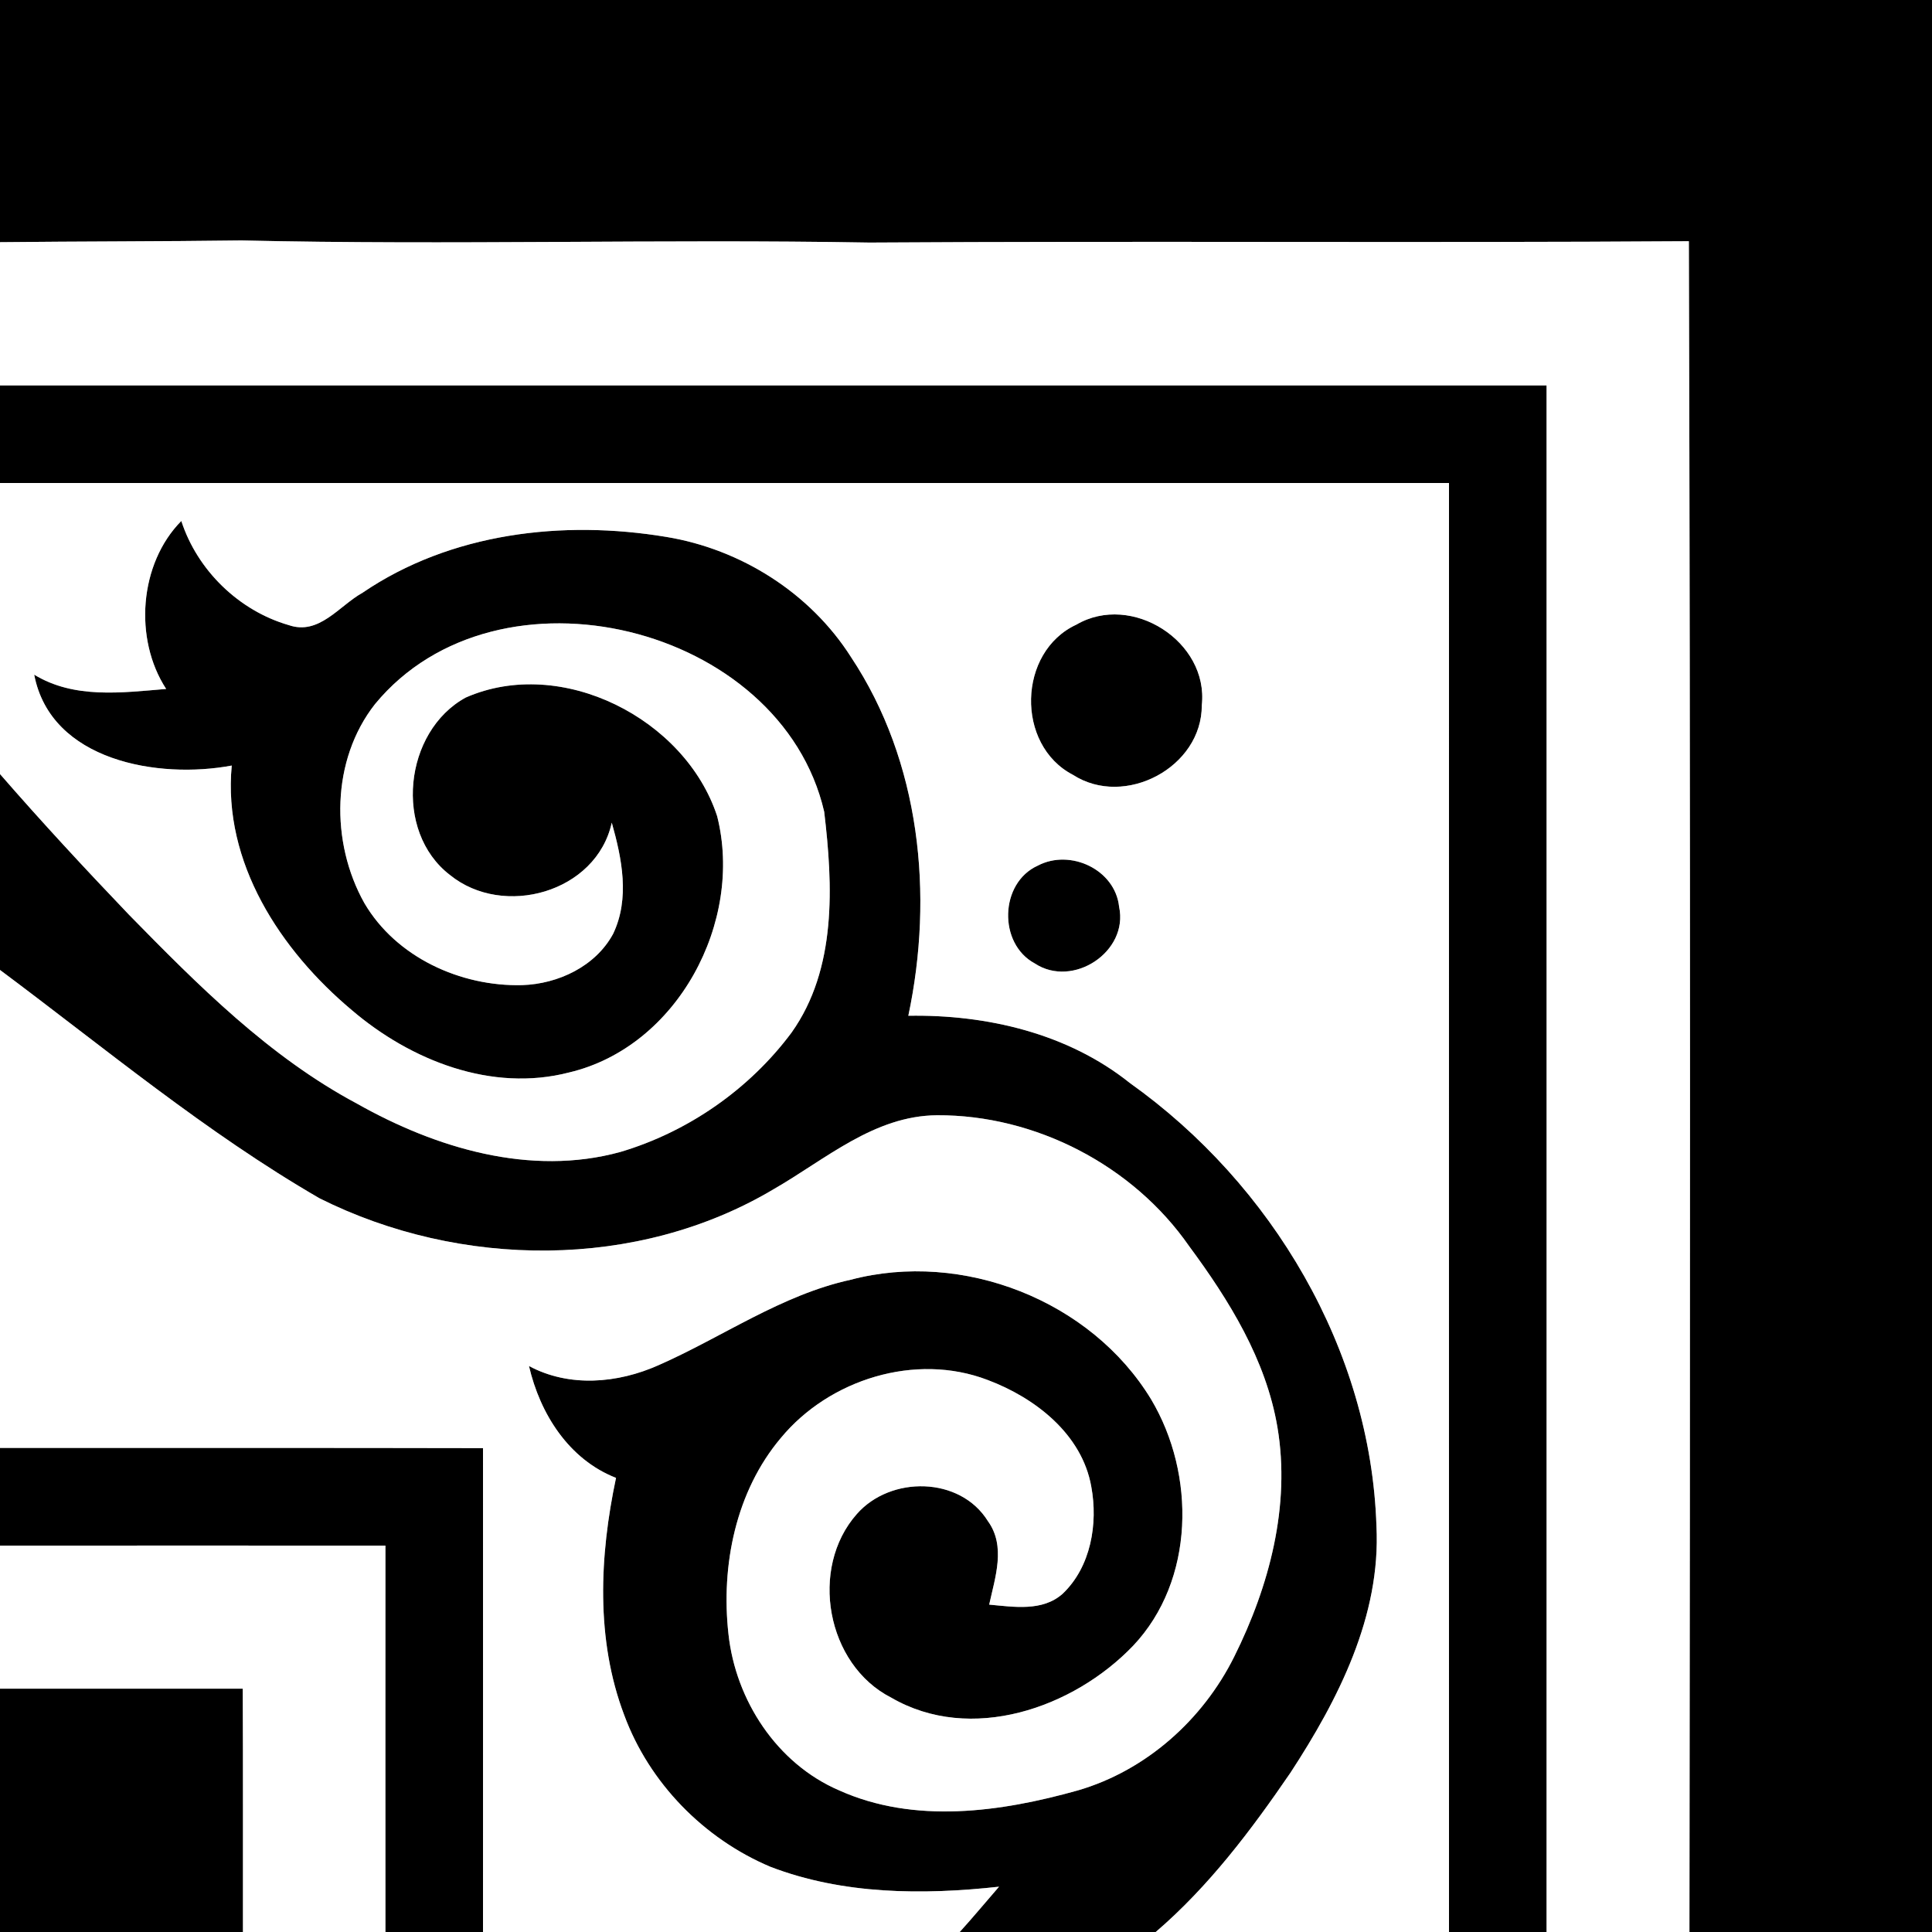
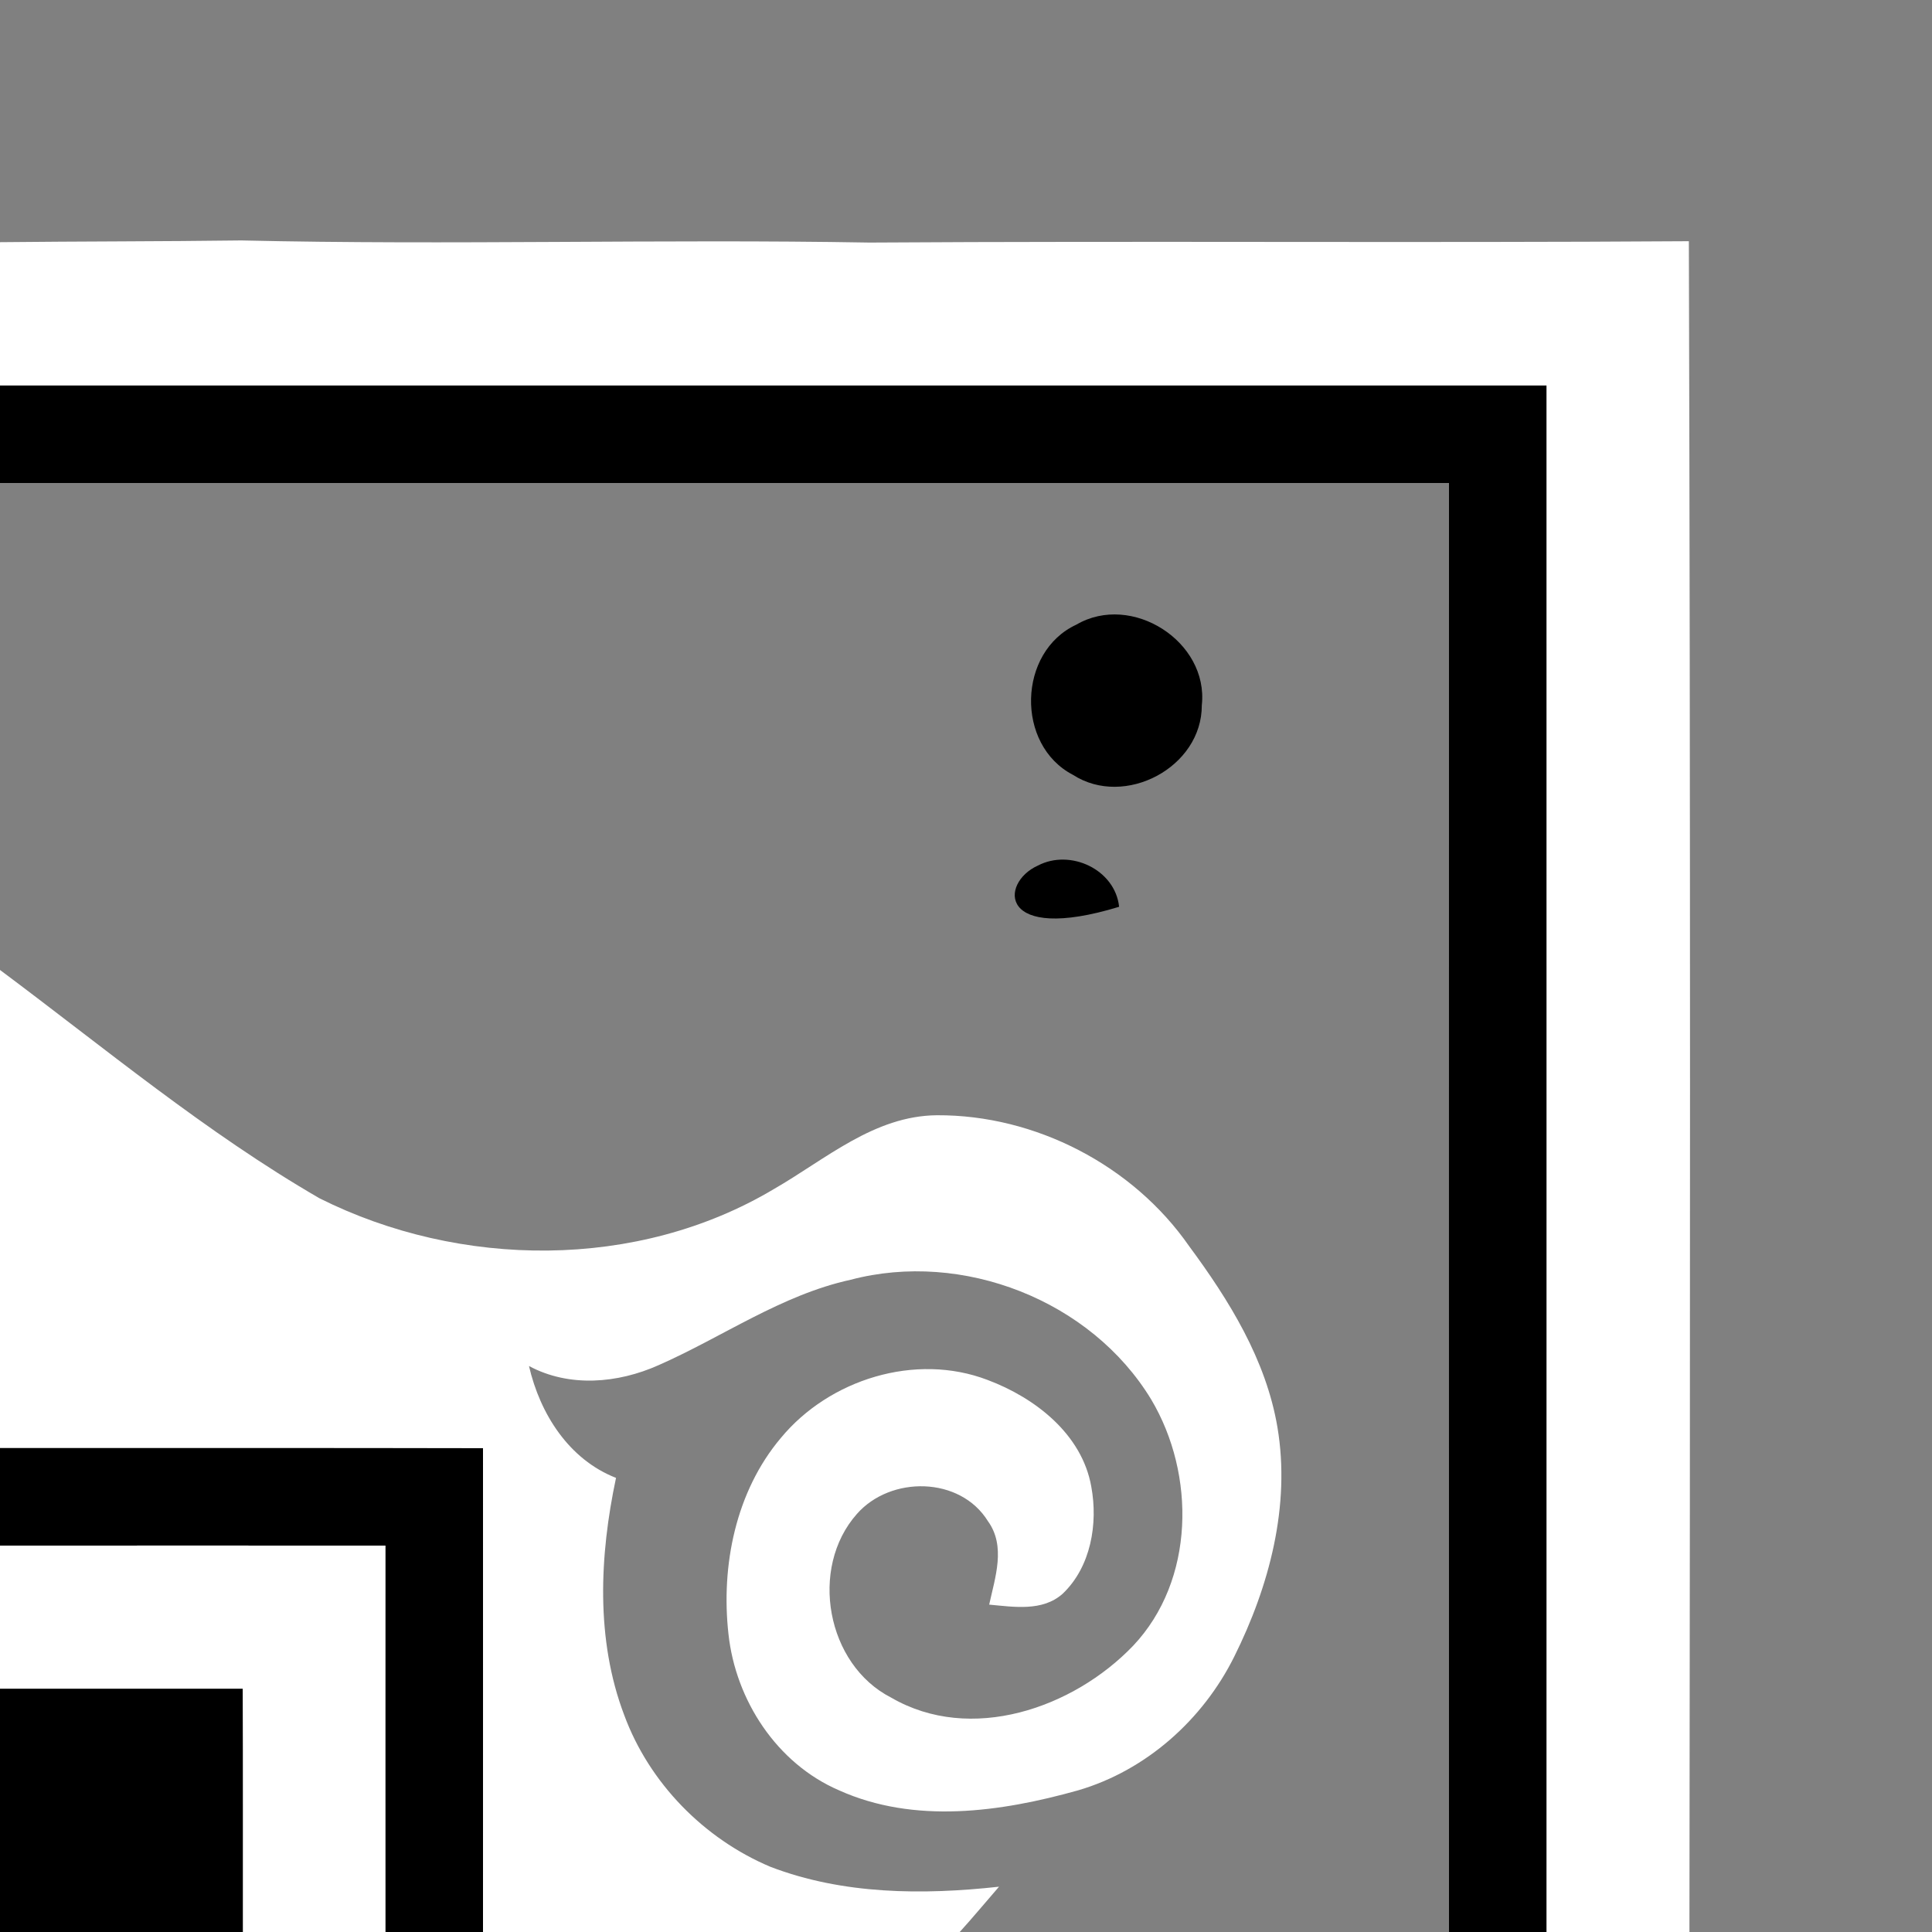
<svg xmlns="http://www.w3.org/2000/svg" width="200pt" height="200pt" viewBox="0 0 200 200" version="1.1">
  <rect x="0" y="0" width="200" height="200" fill="#808080" stroke="none" />
  <g id="piros">
    <path fill="#000000" opacity="1.00" d=" M 0.00 39.90 C 53.37 39.90 106.73 39.89 160.10 39.90 C 160.11 93.27 160.10 146.63 160.10 200.00 L 150.00 200.00 C 150.00 150.00 149.99 100.00 150.00 50.00 C 100.00 49.99 50.00 50.01 0.00 50.00 L 0.00 39.90 Z" />
    <path fill="#000000" opacity="1.00" d=" M 0.00 149.89 C 16.67 149.90 33.33 149.87 50.00 149.91 C 50.01 166.61 50.00 183.30 50.00 200.00 L 39.90 200.00 C 39.90 186.67 39.89 173.34 39.90 160.00 C 26.60 159.99 13.30 160.00 0.00 160.00 L 0.00 149.89 Z" />
  </g>
  <g id="narancs">
-     <path fill="#000000" opacity="1.00" d=" M 0.00 0.00 L 200.00 0.00 L 200.00 200.00 L 174.89 200.00 C 174.96 141.66 175.00 83.32 174.83 24.97 C 146.56 25.16 118.29 24.93 90.01 25.11 C 68.33 24.73 46.65 25.39 24.98 24.89 C 16.65 25.00 8.32 24.98 0.00 25.07 L 0.00 0.00 Z" />
-   </g>
+     </g>
  <g id="fekete">
-     <path fill="#000000" opacity="1.00" d=" M 17.20 71.32 C 13.83 66.15 14.40 58.35 18.77 53.93 C 20.43 59.04 24.73 63.22 29.89 64.71 C 33.04 65.80 35.11 62.70 37.53 61.36 C 46.65 55.15 58.27 53.80 68.97 55.58 C 76.70 56.85 83.87 61.38 88.09 68.01 C 95.28 78.83 96.68 92.64 94.03 105.15 C 102.13 105.01 110.54 106.97 116.96 112.11 C 131.68 122.58 141.90 139.75 142.49 157.97 C 142.96 167.28 138.54 175.93 133.59 183.51 C 129.52 189.46 125.13 195.29 119.64 200.00 L 99.35 200.00 C 100.74 198.47 102.06 196.87 103.42 195.31 C 95.52 196.18 87.26 196.13 79.75 193.25 C 72.87 190.35 67.21 184.57 64.62 177.55 C 61.65 169.73 62.06 161.05 63.77 152.99 C 58.88 151.08 55.90 146.35 54.76 141.41 C 58.94 143.65 63.95 143.21 68.18 141.32 C 74.81 138.40 80.88 134.05 88.06 132.48 C 99.64 129.42 112.94 134.60 119.17 144.87 C 123.79 152.63 123.70 163.60 117.30 170.37 C 111.10 176.84 100.49 180.52 92.26 175.74 C 85.54 172.32 83.74 162.33 88.70 156.73 C 92.19 152.75 99.39 152.82 102.27 157.47 C 104.15 160.07 103.01 163.30 102.40 166.11 C 104.94 166.34 107.92 166.85 110.01 164.98 C 112.93 162.20 113.68 157.73 112.97 153.90 C 112.01 148.45 107.14 144.69 102.23 142.85 C 94.77 140.00 85.85 142.79 80.84 148.85 C 76.16 154.39 74.62 162.07 75.41 169.15 C 76.15 176.01 80.42 182.56 86.85 185.33 C 94.66 188.85 103.61 187.58 111.59 185.34 C 118.65 183.28 124.52 178.03 127.77 171.49 C 131.39 164.22 133.61 155.88 132.24 147.75 C 131.06 140.76 127.24 134.60 123.09 128.99 C 117.28 120.63 107.17 115.40 97.00 115.45 C 90.49 115.50 85.47 120.01 80.13 123.08 C 66.01 131.51 47.62 131.33 33.08 124.05 C 21.33 117.25 10.86 108.51 0.00 100.41 L 0.00 80.13 C 4.32 85.10 8.80 89.93 13.35 94.69 C 20.50 101.99 27.85 109.39 36.96 114.25 C 45.11 118.85 54.91 121.81 64.22 119.25 C 71.23 117.17 77.59 112.75 81.95 106.88 C 86.63 100.28 86.23 91.67 85.32 84.03 C 80.84 64.67 51.53 57.46 38.82 72.89 C 34.28 78.67 34.19 87.20 37.72 93.49 C 41.01 99.10 47.68 102.14 54.05 101.98 C 57.78 101.86 61.65 100.04 63.47 96.67 C 65.22 93.01 64.38 88.87 63.33 85.16 C 61.74 92.40 52.11 95.07 46.58 90.58 C 40.70 86.07 41.81 75.71 48.21 72.21 C 58.11 67.86 70.93 74.38 74.24 84.49 C 77.00 95.41 70.15 108.36 58.92 111.02 C 50.89 113.10 42.52 109.78 36.42 104.57 C 29.04 98.38 23.04 89.29 23.99 79.25 C 16.42 80.67 5.25 78.80 3.54 69.84 C 7.68 72.37 12.61 71.70 17.20 71.32 Z" />
    <path fill="#000000" opacity="1.00" d=" M 111.43 64.66 C 117.15 61.32 125.14 66.41 124.41 73.01 C 124.43 79.44 116.43 83.67 111.07 80.21 C 105.12 77.12 105.34 67.47 111.43 64.66 Z" />
-     <path fill="#000000" opacity="1.00" d=" M 107.43 89.61 C 110.79 87.84 115.44 90.01 115.85 93.87 C 116.85 98.53 111.06 102.33 107.13 99.74 C 103.31 97.70 103.47 91.40 107.43 89.61 Z" />
+     <path fill="#000000" opacity="1.00" d=" M 107.43 89.61 C 110.79 87.84 115.44 90.01 115.85 93.87 C 103.31 97.70 103.47 91.40 107.43 89.61 Z" />
  </g>
  <g id="kek">
    <path fill="#000000" opacity="1.00" d=" M 0.00 174.81 C 8.38 174.81 16.76 174.81 25.13 174.81 C 25.17 183.21 25.14 191.60 25.15 200.00 L 0.00 200.00 L 0.00 174.81 Z" />
  </g>
  <g id="zold">
    <path fill="#ffffff" opacity="1.00" d=" M 0.00 25.07 C 8.32 24.98 16.65 25.00 24.98 24.89 C 46.65 25.39 68.33 24.73 90.01 25.11 C 118.29 24.93 146.56 25.16 174.83 24.97 C 175.00 83.32 174.96 141.66 174.89 200.00 L 160.10 200.00 C 160.10 146.63 160.11 93.27 160.10 39.90 C 106.73 39.89 53.37 39.90 0.00 39.90 L 0.00 25.07 Z" />
    <path fill="#ffffff" opacity="1.00" d=" M 0.00 160.00 C 13.30 160.00 26.60 159.99 39.90 160.00 C 39.89 173.34 39.90 186.67 39.90 200.00 L 25.15 200.00 C 25.14 191.60 25.17 183.21 25.13 174.81 C 16.76 174.81 8.38 174.81 0.00 174.81 L 0.00 160.00 Z" />
  </g>
  <g id="feher">
-     <path fill="#ffffff" opacity="1.00" d=" M 0.00 50.00 C 50.00 50.01 100.00 49.99 150.00 50.00 C 149.99 100.00 150.00 150.00 150.00 200.00 L 119.64 200.00 C 125.13 195.29 129.52 189.46 133.59 183.51 C 138.54 175.93 142.96 167.28 142.49 157.97 C 141.90 139.75 131.68 122.58 116.96 112.11 C 110.54 106.97 102.13 105.01 94.03 105.15 C 96.68 92.64 95.28 78.83 88.09 68.01 C 83.87 61.38 76.70 56.85 68.97 55.58 C 58.27 53.80 46.65 55.15 37.53 61.36 C 35.11 62.70 33.04 65.80 29.89 64.71 C 24.73 63.22 20.43 59.04 18.77 53.93 C 14.40 58.35 13.83 66.15 17.20 71.32 C 12.61 71.70 7.68 72.37 3.54 69.84 C 5.25 78.80 16.42 80.67 23.99 79.25 C 23.04 89.29 29.04 98.38 36.42 104.57 C 42.52 109.78 50.89 113.10 58.92 111.02 C 70.15 108.36 77.00 95.41 74.24 84.49 C 70.93 74.38 58.11 67.86 48.21 72.21 C 41.81 75.71 40.70 86.07 46.58 90.58 C 52.11 95.07 61.74 92.40 63.33 85.16 C 64.38 88.87 65.22 93.01 63.47 96.67 C 61.65 100.04 57.78 101.86 54.05 101.98 C 47.68 102.14 41.01 99.10 37.72 93.49 C 34.19 87.20 34.28 78.67 38.82 72.89 C 51.53 57.46 80.84 64.67 85.32 84.03 C 86.23 91.67 86.63 100.28 81.95 106.88 C 77.59 112.75 71.23 117.17 64.22 119.25 C 54.91 121.81 45.11 118.85 36.96 114.25 C 27.85 109.39 20.50 101.99 13.35 94.69 C 8.80 89.93 4.32 85.10 0.00 80.13 L 0.00 50.00 M 111.43 64.66 C 105.34 67.47 105.12 77.12 111.07 80.21 C 116.43 83.67 124.43 79.44 124.41 73.01 C 125.14 66.41 117.15 61.32 111.43 64.66 M 107.43 89.61 C 103.47 91.40 103.31 97.70 107.13 99.74 C 111.06 102.33 116.85 98.53 115.85 93.87 C 115.44 90.01 110.79 87.84 107.43 89.61 Z" />
    <path fill="#ffffff" opacity="1.00" d=" M 0.00 100.41 C 10.86 108.51 21.33 117.25 33.08 124.05 C 47.62 131.33 66.01 131.51 80.13 123.08 C 85.47 120.01 90.49 115.50 97.00 115.45 C 107.17 115.40 117.28 120.63 123.09 128.99 C 127.24 134.60 131.06 140.76 132.24 147.75 C 133.61 155.88 131.39 164.22 127.77 171.49 C 124.52 178.03 118.65 183.28 111.59 185.34 C 103.61 187.58 94.66 188.85 86.85 185.33 C 80.42 182.56 76.15 176.01 75.41 169.15 C 74.62 162.07 76.16 154.39 80.84 148.85 C 85.85 142.79 94.77 140.00 102.23 142.85 C 107.14 144.69 112.01 148.45 112.97 153.90 C 113.68 157.73 112.93 162.20 110.01 164.98 C 107.92 166.85 104.94 166.34 102.40 166.11 C 103.01 163.30 104.15 160.07 102.27 157.47 C 99.39 152.82 92.19 152.75 88.70 156.73 C 83.74 162.33 85.54 172.32 92.26 175.74 C 100.49 180.52 111.10 176.84 117.30 170.37 C 123.70 163.60 123.79 152.63 119.17 144.87 C 112.94 134.60 99.64 129.42 88.06 132.48 C 80.88 134.05 74.81 138.40 68.18 141.32 C 63.95 143.21 58.94 143.65 54.76 141.41 C 55.90 146.35 58.88 151.08 63.77 152.99 C 62.06 161.05 61.65 169.73 64.62 177.55 C 67.21 184.57 72.87 190.35 79.75 193.25 C 87.26 196.13 95.52 196.18 103.42 195.31 C 102.06 196.87 100.74 198.47 99.35 200.00 L 50.00 200.00 C 50.00 183.30 50.01 166.61 50.00 149.91 C 33.33 149.87 16.67 149.90 0.00 149.89 L 0.00 100.41 Z" />
  </g>
</svg>